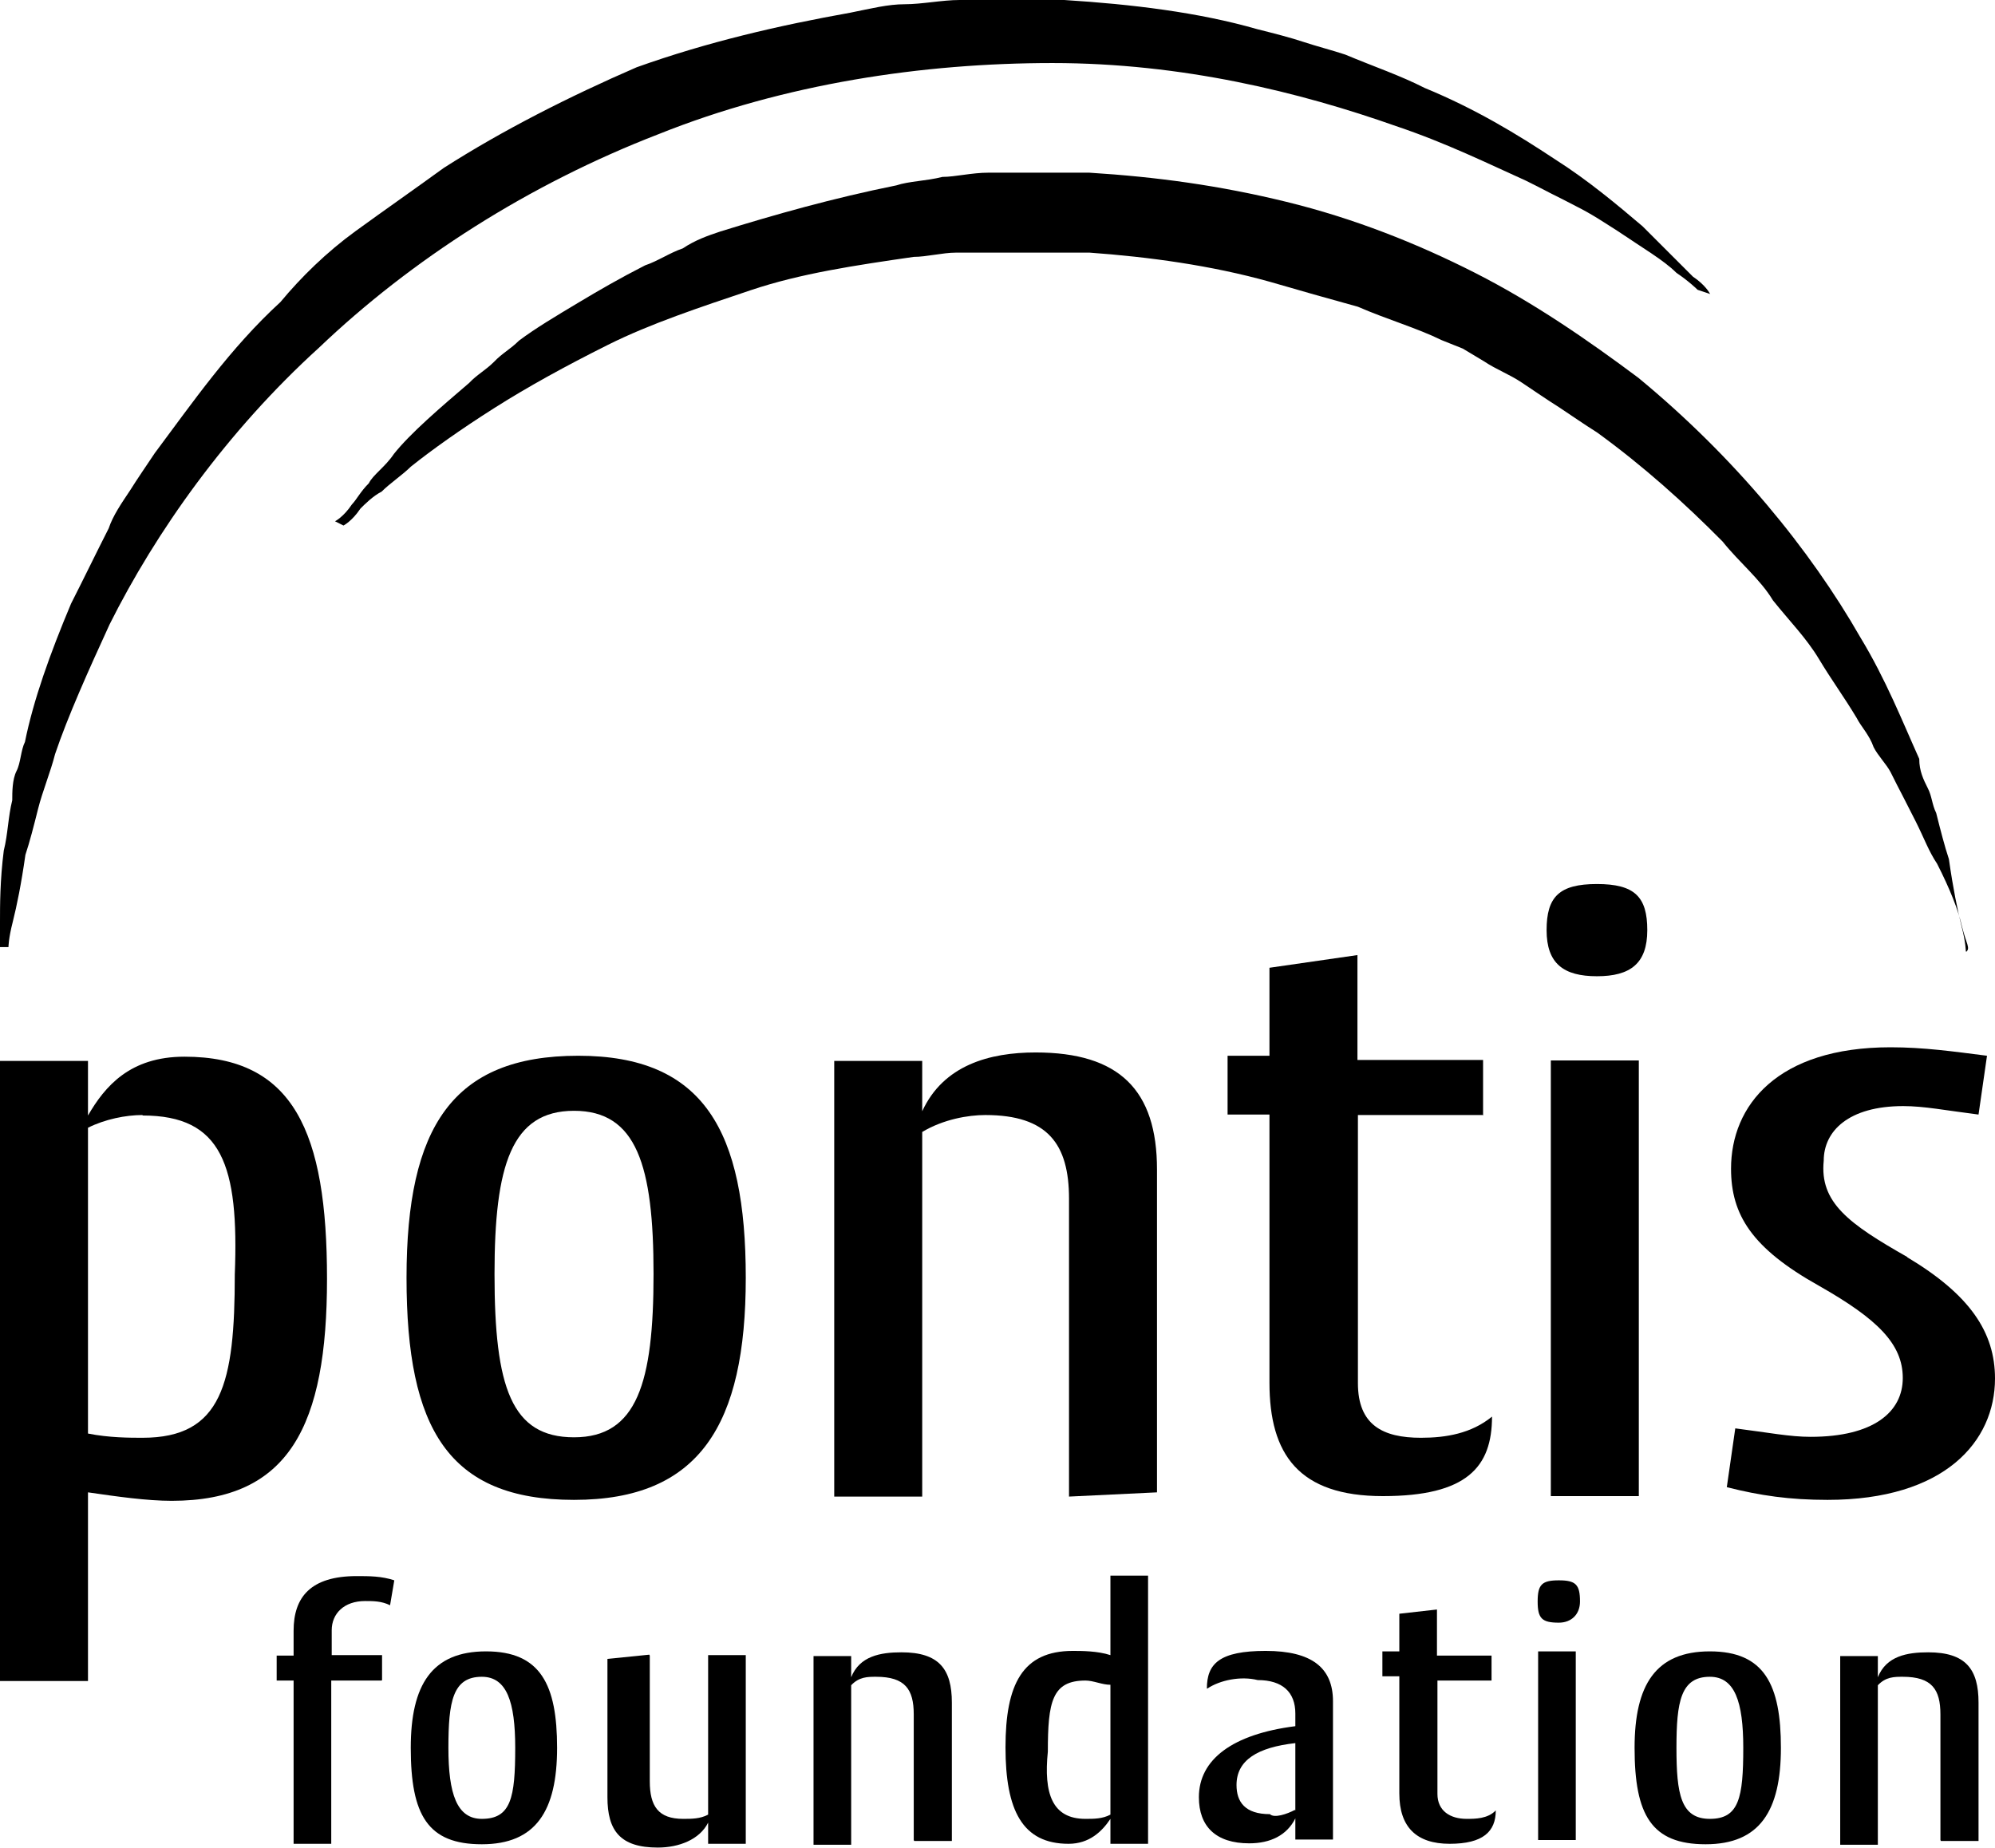
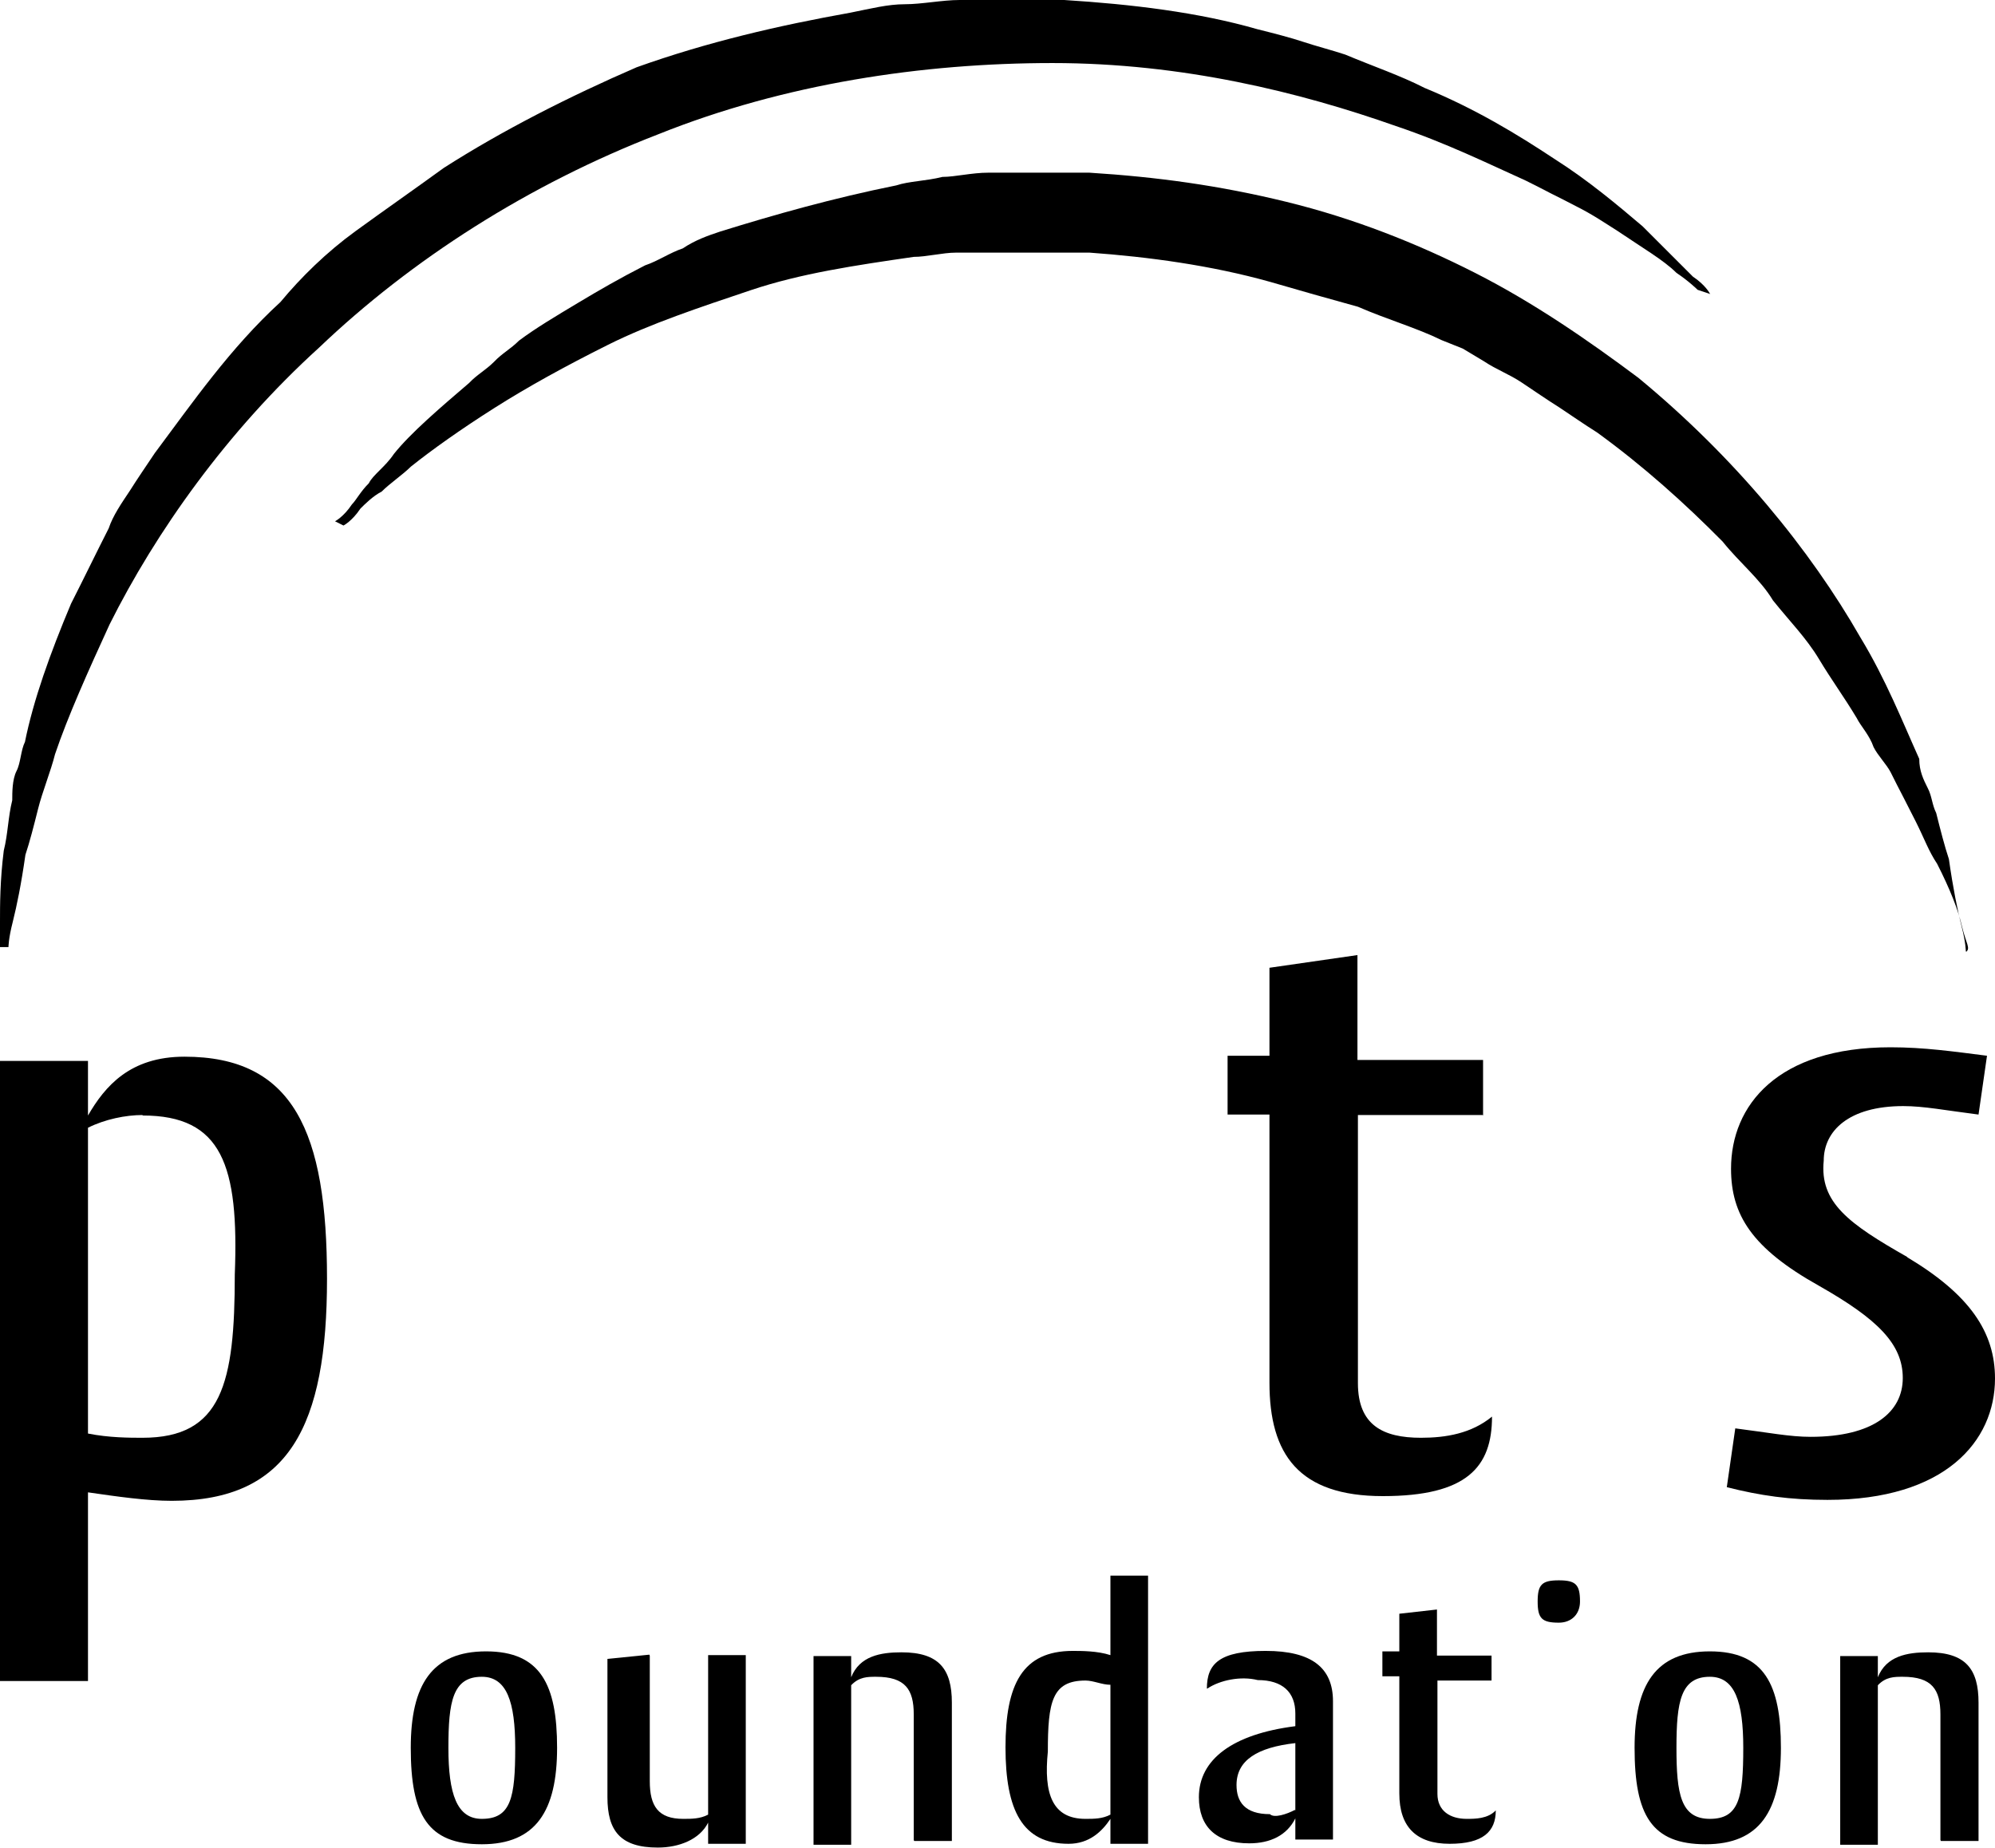
<svg xmlns="http://www.w3.org/2000/svg" id="Layer_2" width="42.4" height="39.28" viewBox="0 0 42.4 39.28">
  <g id="Layer_1-2">
    <g>
      <path d="m36.34,6.24s-.09-.18-.36-.36l-1.07-1.07c-.53-.45-1.16-.98-1.87-1.43-.8-.53-1.69-1.07-2.76-1.51-.53-.27-1.07-.45-1.69-.71-.27-.09-.62-.18-.89-.27-.27-.09-.62-.18-.98-.27-1.25-.36-2.67-.53-4.1-.62h-2.23c-.36,0-.8.09-1.16.09s-.71.09-1.16.18c-1.51.27-3.03.62-4.54,1.16-1.43.62-2.85,1.34-4.1,2.14-.62.45-1.25.89-1.87,1.34s-1.16.98-1.6,1.51c-1.07.98-1.87,2.14-2.67,3.21-.18.27-.36.53-.53.8-.18.27-.36.53-.45.8-.27.53-.53,1.07-.8,1.6-.45,1.07-.8,2.05-.98,2.94-.09.18-.09.45-.18.62-.09.18-.09.45-.09.62-.09.36-.09.71-.18,1.07C0,18.71,0,19.24,0,19.6v.53h.18s0-.18.09-.53c.09-.36.18-.8.27-1.43.09-.27.18-.62.27-.98.09-.36.27-.8.36-1.16.27-.8.71-1.78,1.16-2.76.98-1.96,2.49-4.1,4.45-5.88,1.96-1.87,4.45-3.47,7.22-4.54,2.67-1.07,5.61-1.51,8.37-1.51s5.26.62,7.3,1.34c1.07.36,1.96.8,2.76,1.16.18.09.36.18.53.27.18.09.36.18.53.27.36.18.62.36.89.53.53.36.98.62,1.25.89.27.18.45.36.45.36l.27.09Z" />
      <path d="m41.78,20.22s0-.18-.09-.53c-.09-.36-.18-.8-.27-1.43-.09-.27-.18-.62-.27-.98-.09-.18-.09-.36-.18-.53-.09-.18-.18-.36-.18-.62-.36-.8-.71-1.69-1.25-2.58-1.07-1.87-2.67-3.83-4.72-5.52-1.07-.8-2.23-1.6-3.47-2.23s-2.58-1.16-4.01-1.51-2.76-.53-4.19-.62h-2.14c-.36,0-.71.09-.98.09-.36.09-.71.09-.98.18-1.34.27-2.58.62-3.74.98-.27.09-.53.18-.8.36-.27.09-.53.27-.8.36-.53.27-.98.53-1.43.8-.45.27-.89.53-1.25.8-.18.18-.36.27-.53.45-.18.18-.36.27-.53.45-.62.53-1.25,1.07-1.6,1.51-.18.27-.45.45-.53.62-.18.18-.27.36-.36.45-.18.27-.36.36-.36.36l.18.09s.18-.09.36-.36c.09-.09.27-.27.45-.36.18-.18.45-.36.62-.53.45-.36,1.07-.8,1.78-1.25s1.51-.89,2.41-1.34,1.96-.8,3.03-1.16c1.07-.36,2.23-.53,3.47-.71.27,0,.62-.09.89-.09h2.85c1.25.09,2.58.27,3.83.62.62.18,1.25.36,1.87.53.62.27,1.25.45,1.78.71l.45.18.45.27c.27.18.53.27.8.45s.53.36.8.53c.27.18.53.36.8.53.98.71,1.87,1.51,2.67,2.32.36.45.8.8,1.07,1.25.36.45.71.8.98,1.25s.53.8.8,1.25c.09.18.27.36.36.62.09.18.27.36.36.53.09.18.18.36.27.53l.27.53c.18.36.27.62.45.89.27.53.45.98.53,1.34.09.36.18.45.09.53h0Z" />
      <path d="m3.03,23.7c-.36,0-.8.09-1.16.27v6.5c.45.09.89.09,1.16.09,1.69,0,1.96-1.16,1.96-3.47.09-2.32-.27-3.38-1.96-3.38m-1.16,0c.36-.62.89-1.25,2.05-1.25,2.32,0,3.03,1.6,3.03,4.72s-.8,4.72-3.3,4.72c-.53,0-1.16-.09-1.78-.18v4.01H0v-13.18h1.87v1.16h0Z" />
-       <path d="m12.2,30.55c1.34,0,1.69-1.16,1.69-3.47s-.36-3.47-1.69-3.47-1.69,1.16-1.69,3.47c0,2.41.36,3.47,1.69,3.47m.09-8.11c2.67,0,3.56,1.6,3.56,4.72s-.98,4.72-3.65,4.72-3.56-1.51-3.56-4.72.98-4.72,3.65-4.72" />
-       <path d="m22.72,31.8v-6.32c0-1.16-.45-1.78-1.78-1.78-.36,0-.89.09-1.34.36v7.75h-1.87v-9.26h1.87v1.07c.45-.98,1.43-1.25,2.41-1.25,1.78,0,2.58.8,2.58,2.49v6.86l-1.87.09h0Z" />
      <path d="m31.53,23.7h-2.67v5.7c0,.89.53,1.16,1.34,1.16.53,0,1.07-.09,1.51-.45,0,1.07-.53,1.69-2.32,1.69s-2.41-.89-2.41-2.41v-5.7h-.89v-1.25h.89v-1.87l1.87-.27v2.23h2.67v1.16Z" />
-       <path d="m34.83,31.8h-1.87v-9.26h1.87v9.26Zm-.89-13.01c.8,0,1.07.27,1.07.98s-.36.98-1.07.98-1.07-.27-1.07-.98.27-.98,1.07-.98" />
      <path d="m40.53,26.72c1.34.8,1.87,1.6,1.87,2.58,0,1.34-1.07,2.58-3.56,2.58-.8,0-1.43-.09-2.14-.27l.18-1.25c.71.09,1.16.18,1.6.18,1.34,0,1.96-.53,1.96-1.25s-.53-1.25-1.78-1.96c-1.43-.8-1.87-1.51-1.87-2.49,0-1.34.98-2.58,3.39-2.58.71,0,1.34.09,2.05.18l-.18,1.25c-.71-.09-1.16-.18-1.6-.18-1.16,0-1.69.53-1.69,1.16-.09.89.53,1.34,1.78,2.05" />
-       <path d="m8.11,35.72h-1.07v3.47h-.8v-3.47h-.36v-.53h.36v-.53c0-.71.36-1.16,1.34-1.16.27,0,.53,0,.8.09l-.09.53c-.18-.09-.36-.09-.53-.09-.45,0-.71.27-.71.62v.53h1.07v.53h0Z" />
      <path d="m10.24,38.66c.62,0,.71-.45.71-1.51,0-.98-.18-1.51-.71-1.51-.62,0-.71.53-.71,1.51s.18,1.51.71,1.51m.09-3.56c1.16,0,1.51.71,1.51,2.05s-.45,2.05-1.6,2.05-1.51-.62-1.51-2.05c0-1.34.45-2.05,1.6-2.05" />
      <path d="m13.81,35.19v2.67c0,.53.18.8.71.8.18,0,.36,0,.53-.09v-3.39h.8v4.01h-.8v-.45c-.18.36-.62.53-1.07.53-.8,0-1.07-.36-1.07-1.07v-2.94l.89-.09h0Z" />
      <path d="m19.42,39.11v-2.67c0-.53-.18-.8-.8-.8-.18,0-.36,0-.53.18v3.39h-.8v-4.01h.8v.45c.18-.45.62-.53,1.07-.53.8,0,1.07.36,1.07,1.07v2.94h-.8Z" />
      <path d="m23.07,38.66c.18,0,.36,0,.53-.09v-2.76c-.18,0-.36-.09-.53-.09-.71,0-.8.45-.8,1.51-.09.89.09,1.43.8,1.43m.53,0c-.18.27-.45.53-.89.53-.98,0-1.34-.71-1.34-2.05s.36-2.05,1.43-2.05c.18,0,.53,0,.8.09v-1.69h.8v5.7h-.8v-.53Z" />
      <path d="m27.53,38.48v-1.43c-.8.09-1.25.36-1.25.89,0,.36.18.62.71.62.09.09.36,0,.53-.09m-1.87-2.58c0-.53.27-.8,1.25-.8s1.43.36,1.43,1.07v2.94h-.8v-.45c-.18.36-.53.53-.98.53-.71,0-1.07-.36-1.07-.98,0-.8.71-1.34,2.05-1.51v-.27c0-.45-.27-.71-.8-.71-.36-.09-.8,0-1.07.18" />
      <path d="m31.71,35.72h-1.16v2.41c0,.36.27.53.62.53.18,0,.45,0,.62-.18,0,.45-.27.71-.98.71s-1.07-.36-1.07-1.07v-2.49h-.36v-.53h.36v-.8l.8-.09v.98h1.16v.53h0Z" />
-       <path d="m33.49,39.11h-.8v-4.01h.8v4.01Zm-.36-5.52c.36,0,.45.09.45.45,0,.27-.18.45-.45.45-.36,0-.45-.09-.45-.45s.09-.45.45-.45" />
+       <path d="m33.49,39.11h-.8h.8v4.01Zm-.36-5.52c.36,0,.45.09.45.45,0,.27-.18.45-.45.45-.36,0-.45-.09-.45-.45s.09-.45.45-.45" />
      <path d="m36.34,38.66c.62,0,.71-.45.71-1.51,0-.98-.18-1.51-.71-1.51-.62,0-.71.53-.71,1.51,0,.98.09,1.51.71,1.51m0-3.56c1.16,0,1.51.71,1.51,2.05s-.45,2.05-1.6,2.05-1.51-.62-1.51-2.05c0-1.34.45-2.05,1.6-2.05" />
      <path d="m41.24,39.11v-2.67c0-.53-.18-.8-.8-.8-.18,0-.36,0-.53.18v3.39h-.8v-4.01h.8v.45c.18-.45.62-.53,1.07-.53.8,0,1.07.36,1.07,1.07v2.94h-.8Z" />
    </g>
  </g>
</svg>